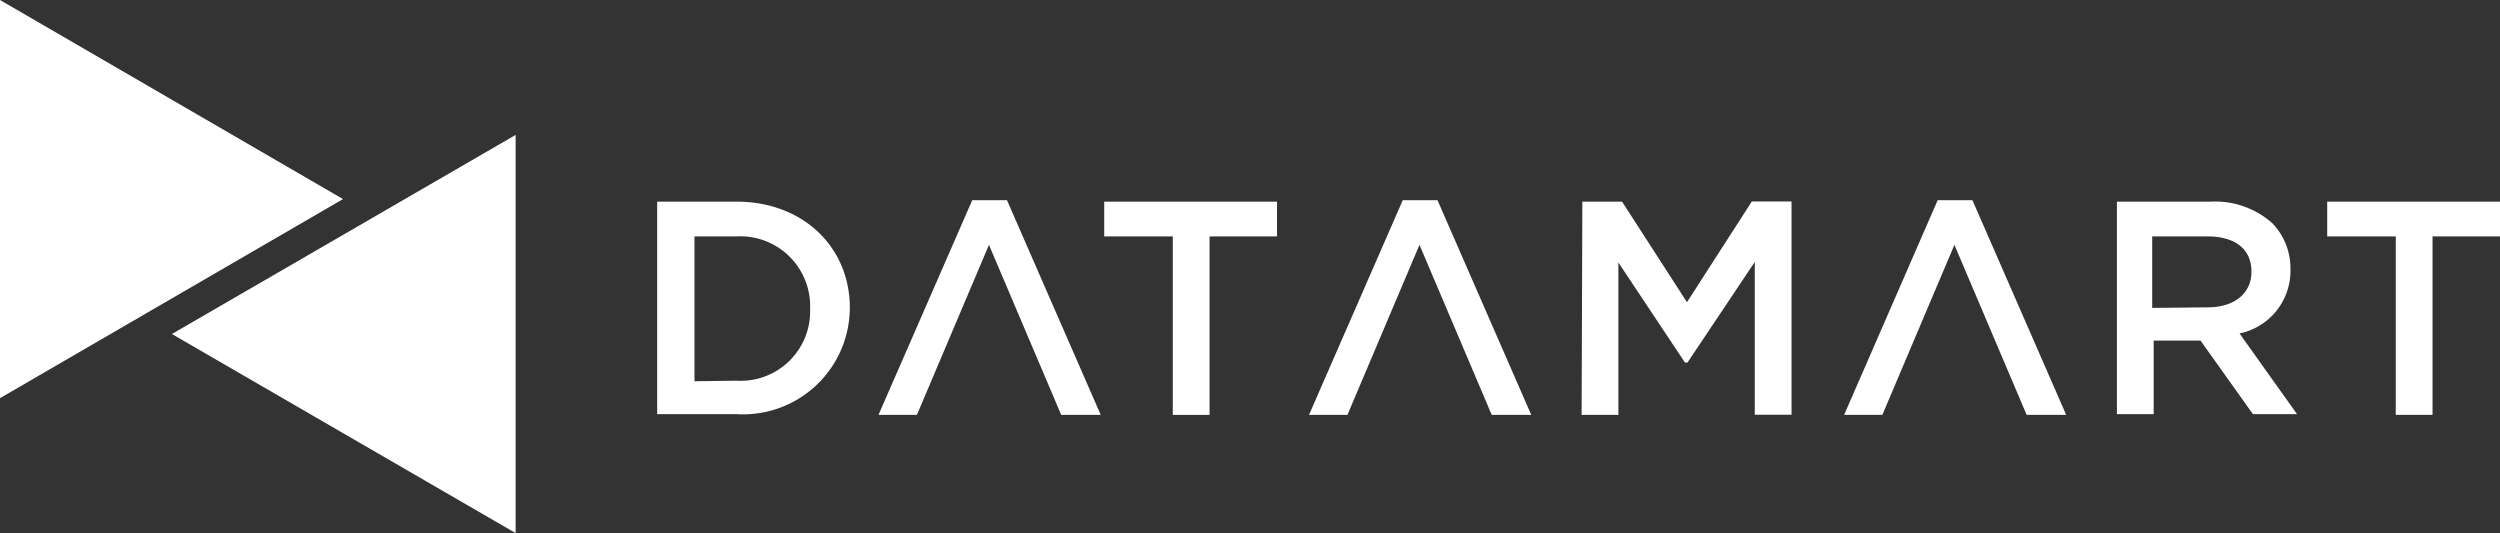
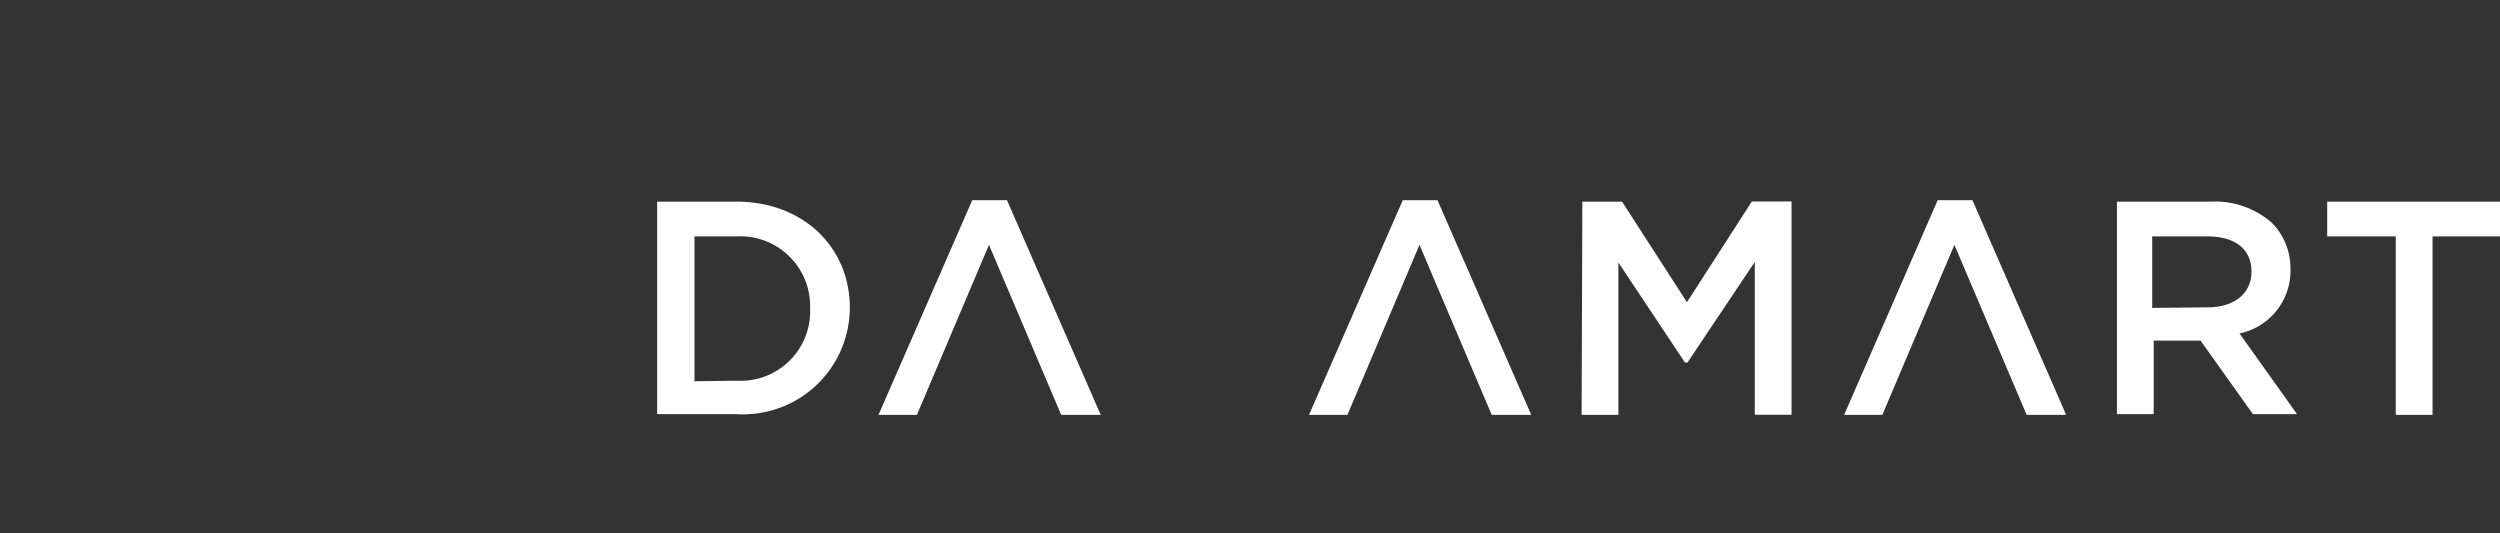
<svg xmlns="http://www.w3.org/2000/svg" viewBox="0 0 136 29">
  <rect x="0" y="0" width="136" height="29" fill="#333333" stroke="none" />
  <defs>
    <clipPath id="a" transform="translate(-0.34 -0.56)">
      <rect x="0.34" y="0.56" width="136" height="29" style="fill:none" />
    </clipPath>
  </defs>
  <g style="clip-path:url(#a)">
-     <path d="M.34.56V22.22L19,11.39Z" transform="translate(-0.34 -0.56)" style="fill:#fff" />
-     <path d="M28.39,7.9V29.56L9.69,18.73Z" transform="translate(-0.34 -0.56)" style="fill:#fff" />
    <path d="M36.09,11.53h4.32c3.64,0,6.16,2.5,6.16,5.76v0a5.81,5.81,0,0,1-6.16,5.8H36.09Zm4.32,9.74a3.78,3.78,0,0,0,4-3.91v0a3.8,3.8,0,0,0-4-3.94H38.12v7.88Z" transform="translate(-0.34 -0.56)" style="fill:#fff" />
    <path d="M54.14,13.88l-3.92,9.25H48.13l5.1-11.68h1.89l5.1,11.68H58.07Z" transform="translate(-0.34 -0.56)" style="fill:#fff" />
-     <path d="M64.09,13.42H60.41V11.53h9.4v1.89H66.14v9.71h-2V13.42Z" transform="translate(-0.34 -0.56)" style="fill:#fff" />
    <path d="M77.56,13.88l-3.92,9.25H71.55l5.1-11.68h1.89l5.1,11.68H81.49Z" transform="translate(-0.34 -0.56)" style="fill:#fff" />
    <path d="M86.42,11.53h2.16L92.11,17l3.53-5.48H97.8v11.6h-2V14.81l-3.66,5.47H92l-3.62-5.44v8.29h-2Z" transform="translate(-0.34 -0.56)" style="fill:#fff" />
    <path d="M106.66,13.88l-3.92,9.25h-2.08l5.09-11.68h1.89l5.1,11.68h-2.15Z" transform="translate(-0.34 -0.56)" style="fill:#fff" />
    <path d="M115.43,11.53h5.16a4.68,4.68,0,0,1,3.35,1.16,3.52,3.52,0,0,1,1,2.5v0a3.48,3.48,0,0,1-2.77,3.51l3.13,4.39h-2.4l-2.85-4h-2.55v4h-2V11.53Zm5,5.75c1.46,0,2.39-.76,2.39-1.94v0c0-1.24-.9-1.92-2.4-1.92h-3v3.89Z" transform="translate(-0.34 -0.56)" style="fill:#fff" />
    <path d="M130.61,13.42h-3.67V11.53h9.4v1.89h-3.67v9.71h-2V13.42Z" transform="translate(-0.34 -0.56)" style="fill:#fff" />
  </g>
</svg>